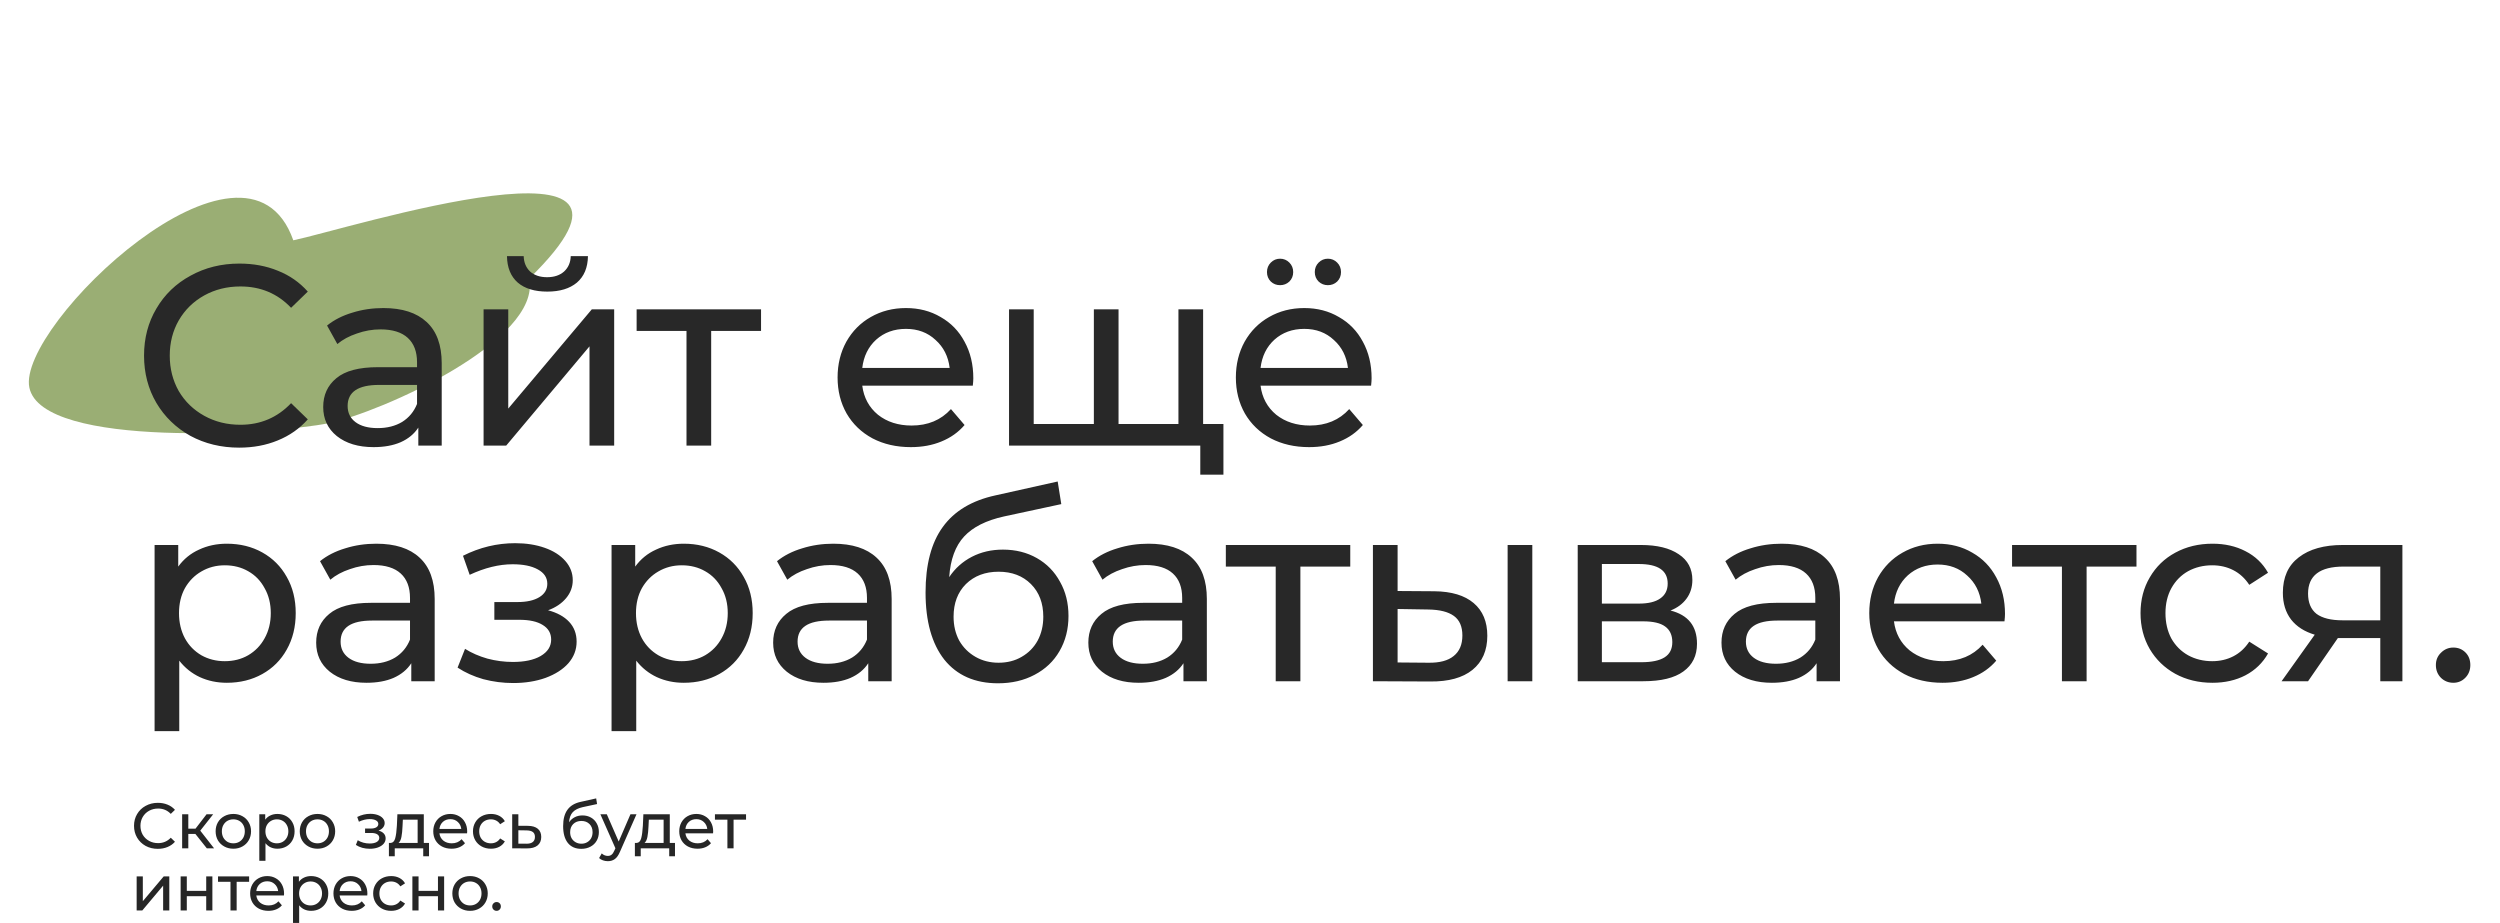
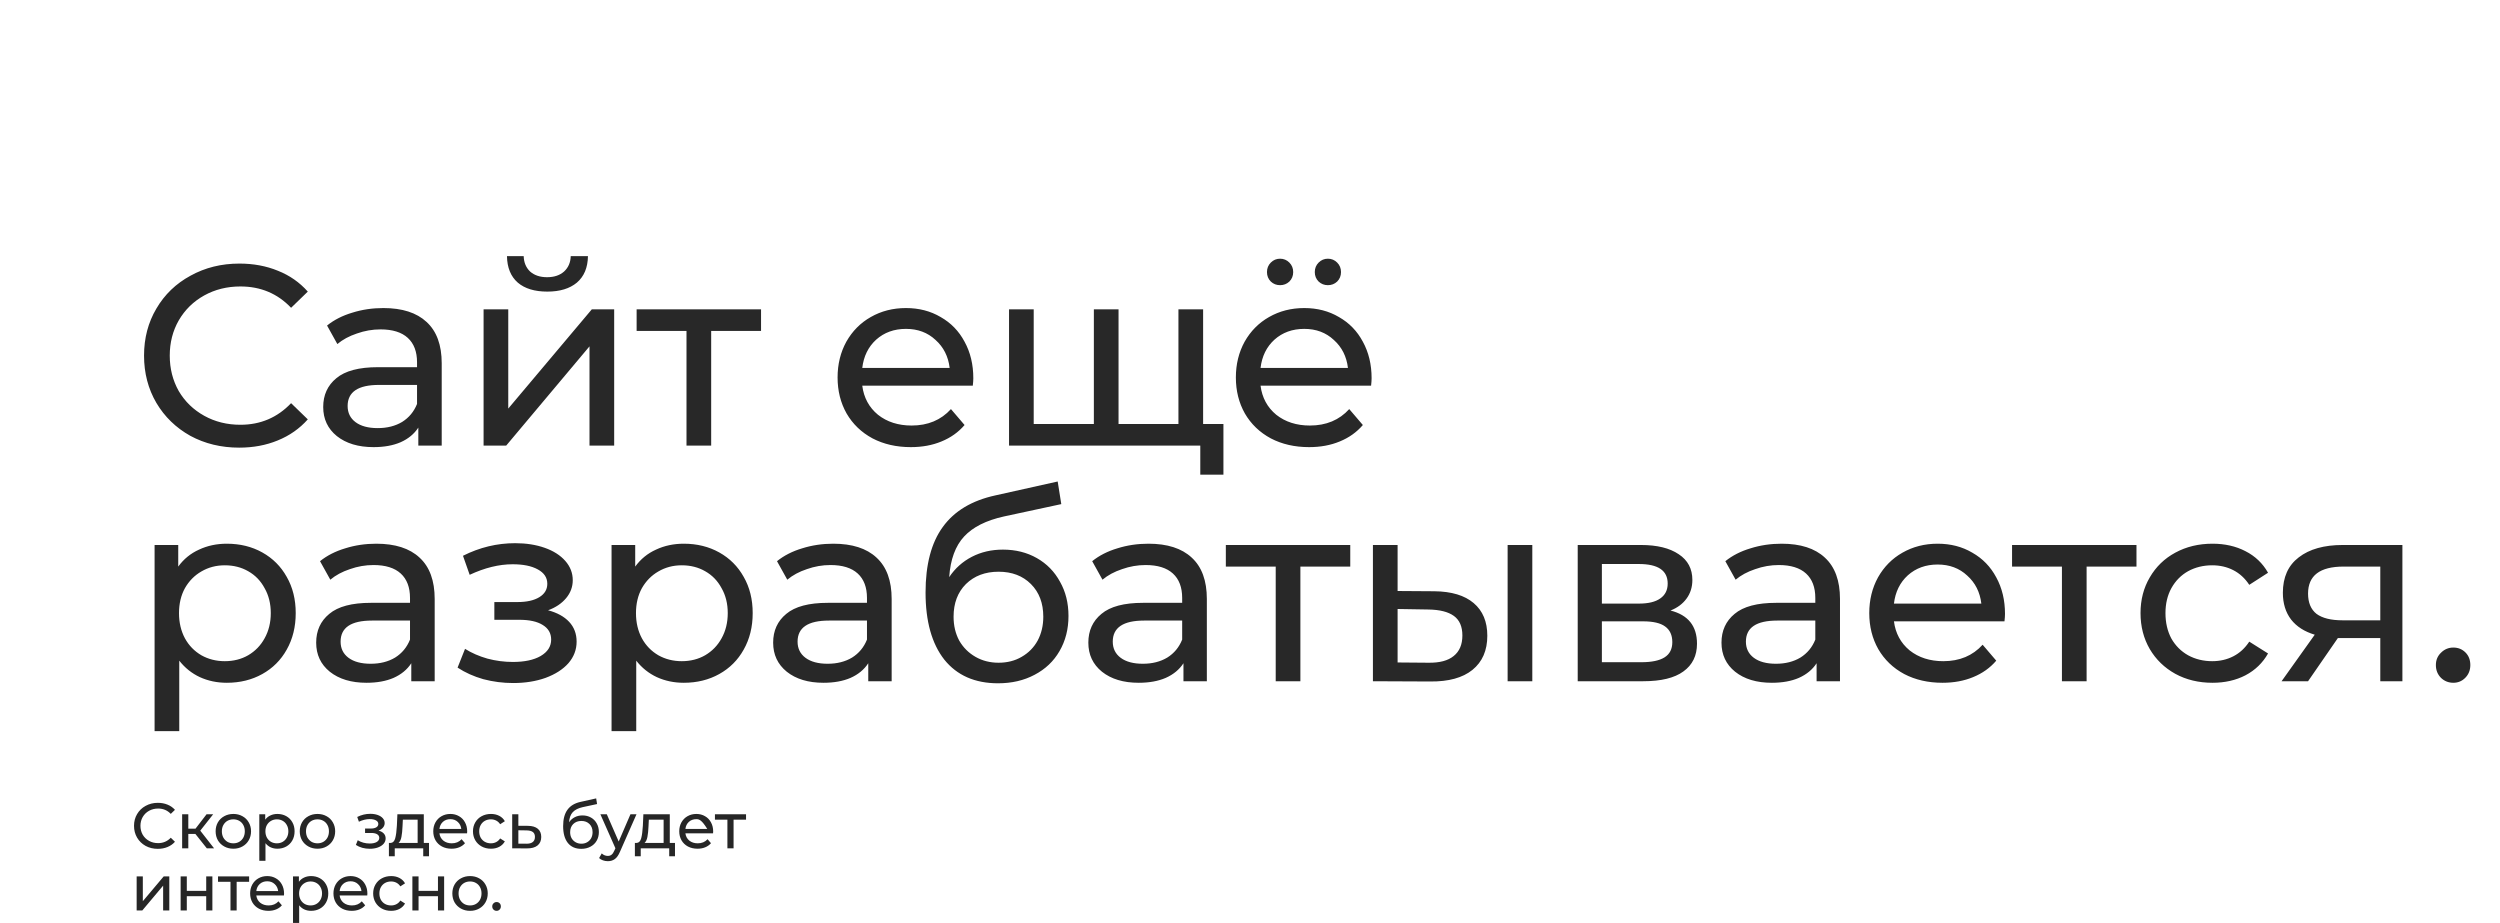
<svg xmlns="http://www.w3.org/2000/svg" width="1167" height="431" viewBox="0 0 1167 431" fill="none">
-   <path d="M153.347 197.555C177.892 192.502 252.962 158.894 247.021 130.034C322.94 55.93 161.457 107.125 136.912 112.177C114.952 49.645 7.76 152.061 13.701 180.922C19.642 209.782 128.802 202.608 153.347 197.555Z" fill="#9AAE74" />
  <path d="M111.64 208.96C103.24 208.96 95.64 207.12 88.84 203.44C82.12 199.68 76.84 194.56 73 188.08C69.16 181.52 67.24 174.16 67.24 166C67.24 157.84 69.16 150.52 73 144.04C76.84 137.48 82.16 132.36 88.96 128.68C95.76 124.92 103.36 123.04 111.76 123.04C118.32 123.04 124.32 124.16 129.76 126.4C135.2 128.56 139.84 131.8 143.68 136.12L135.88 143.68C129.56 137.04 121.68 133.72 112.24 133.72C106 133.72 100.36 135.12 95.32 137.92C90.28 140.72 86.32 144.6 83.44 149.56C80.64 154.44 79.24 159.92 79.24 166C79.24 172.08 80.64 177.6 83.44 182.56C86.32 187.44 90.28 191.28 95.32 194.08C100.36 196.88 106 198.28 112.24 198.28C121.6 198.28 129.48 194.92 135.88 188.2L143.68 195.76C139.84 200.08 135.16 203.36 129.64 205.6C124.2 207.84 118.2 208.96 111.64 208.96ZM178.953 143.8C187.753 143.8 194.473 145.96 199.113 150.28C203.833 154.6 206.193 161.04 206.193 169.6V208H195.273V199.6C193.353 202.56 190.593 204.84 186.993 206.44C183.473 207.96 179.273 208.72 174.393 208.72C167.273 208.72 161.553 207 157.233 203.56C152.993 200.12 150.873 195.6 150.873 190C150.873 184.4 152.913 179.92 156.993 176.56C161.073 173.12 167.553 171.4 176.433 171.4H194.673V169.12C194.673 164.16 193.233 160.36 190.353 157.72C187.473 155.08 183.233 153.76 177.633 153.76C173.873 153.76 170.193 154.4 166.593 155.68C162.993 156.88 159.953 158.52 157.473 160.6L152.673 151.96C155.953 149.32 159.873 147.32 164.433 145.96C168.993 144.52 173.833 143.8 178.953 143.8ZM176.313 199.84C180.713 199.84 184.513 198.88 187.713 196.96C190.913 194.96 193.233 192.16 194.673 188.56V179.68H176.913C167.153 179.68 162.273 182.96 162.273 189.52C162.273 192.72 163.513 195.24 165.993 197.08C168.473 198.92 171.913 199.84 176.313 199.84ZM225.737 144.4H237.257V190.72L276.257 144.4H286.697V208H275.177V161.68L236.297 208H225.737V144.4ZM255.497 136.12C249.577 136.12 244.977 134.72 241.697 131.92C238.417 129.04 236.737 124.92 236.657 119.56H244.457C244.537 122.52 245.537 124.92 247.457 126.76C249.457 128.52 252.097 129.4 255.377 129.4C258.657 129.4 261.297 128.52 263.297 126.76C265.297 124.92 266.337 122.52 266.417 119.56H274.457C274.377 124.92 272.657 129.04 269.297 131.92C265.937 134.72 261.337 136.12 255.497 136.12ZM355.257 154.48H331.977V208H320.457V154.48H297.177V144.4H355.257V154.48ZM454.343 176.56C454.343 177.44 454.263 178.6 454.103 180.04H402.503C403.223 185.64 405.663 190.16 409.823 193.6C414.063 196.96 419.303 198.64 425.543 198.64C433.143 198.64 439.263 196.08 443.903 190.96L450.263 198.4C447.383 201.76 443.783 204.32 439.463 206.08C435.223 207.84 430.463 208.72 425.183 208.72C418.463 208.72 412.503 207.36 407.303 204.64C402.103 201.84 398.063 197.96 395.183 193C392.383 188.04 390.983 182.44 390.983 176.2C390.983 170.04 392.343 164.48 395.063 159.52C397.863 154.56 401.663 150.72 406.463 148C411.343 145.2 416.823 143.8 422.903 143.8C428.983 143.8 434.383 145.2 439.103 148C443.903 150.72 447.623 154.56 450.263 159.52C452.983 164.48 454.343 170.16 454.343 176.56ZM422.903 153.52C417.383 153.52 412.743 155.2 408.983 158.56C405.303 161.92 403.143 166.32 402.503 171.76H443.303C442.663 166.4 440.463 162.04 436.703 158.68C433.023 155.24 428.423 153.52 422.903 153.52ZM561.615 144.4V208H471.015V144.4H482.535V197.92H510.615V144.4H522.135V197.92H550.095V144.4H561.615ZM571.095 197.92V221.56H560.295V208H549.615V197.92H571.095ZM640.263 176.56C640.263 177.44 640.183 178.6 640.023 180.04H588.423C589.143 185.64 591.583 190.16 595.743 193.6C599.983 196.96 605.223 198.64 611.463 198.64C619.063 198.64 625.183 196.08 629.823 190.96L636.183 198.4C633.303 201.76 629.703 204.32 625.383 206.08C621.143 207.84 616.383 208.72 611.103 208.72C604.383 208.72 598.423 207.36 593.223 204.64C588.023 201.84 583.983 197.96 581.103 193C578.303 188.04 576.903 182.44 576.903 176.2C576.903 170.04 578.263 164.48 580.983 159.52C583.783 154.56 587.583 150.72 592.383 148C597.263 145.2 602.743 143.8 608.823 143.8C614.903 143.8 620.303 145.2 625.023 148C629.823 150.72 633.543 154.56 636.183 159.52C638.903 164.48 640.263 170.16 640.263 176.56ZM608.823 153.52C603.303 153.52 598.663 155.2 594.903 158.56C591.223 161.92 589.063 166.32 588.423 171.76H629.223C628.583 166.4 626.383 162.04 622.623 158.68C618.943 155.24 614.343 153.52 608.823 153.52ZM597.543 133.12C595.863 133.12 594.423 132.56 593.223 131.44C592.023 130.24 591.423 128.76 591.423 127C591.423 125.24 592.023 123.76 593.223 122.56C594.423 121.36 595.863 120.76 597.543 120.76C599.223 120.76 600.663 121.36 601.863 122.56C603.063 123.76 603.663 125.24 603.663 127C603.663 128.76 603.063 130.24 601.863 131.44C600.663 132.56 599.223 133.12 597.543 133.12ZM619.863 133.12C618.183 133.12 616.743 132.56 615.543 131.44C614.343 130.24 613.743 128.76 613.743 127C613.743 125.24 614.343 123.76 615.543 122.56C616.743 121.36 618.183 120.76 619.863 120.76C621.543 120.76 622.983 121.36 624.183 122.56C625.383 123.76 625.983 125.24 625.983 127C625.983 128.76 625.383 130.24 624.183 131.44C622.983 132.56 621.543 133.12 619.863 133.12ZM105.88 253.8C112.04 253.8 117.56 255.16 122.44 257.88C127.32 260.6 131.12 264.4 133.84 269.28C136.64 274.16 138.04 279.8 138.04 286.2C138.04 292.6 136.64 298.28 133.84 303.24C131.12 308.12 127.32 311.92 122.44 314.64C117.56 317.36 112.04 318.72 105.88 318.72C101.32 318.72 97.12 317.84 93.28 316.08C89.52 314.32 86.32 311.76 83.68 308.4V341.28H72.16V254.4H83.2V264.48C85.76 260.96 89 258.32 92.92 256.56C96.84 254.72 101.16 253.8 105.88 253.8ZM104.92 308.64C109 308.64 112.64 307.72 115.84 305.88C119.12 303.96 121.68 301.32 123.52 297.96C125.44 294.52 126.4 290.6 126.4 286.2C126.4 281.8 125.44 277.92 123.52 274.56C121.68 271.12 119.12 268.48 115.84 266.64C112.64 264.8 109 263.88 104.92 263.88C100.92 263.88 97.28 264.84 94 266.76C90.8 268.6 88.24 271.2 86.32 274.56C84.48 277.92 83.56 281.8 83.56 286.2C83.56 290.6 84.48 294.52 86.32 297.96C88.16 301.32 90.72 303.96 94 305.88C97.28 307.72 100.92 308.64 104.92 308.64ZM175.671 253.8C184.471 253.8 191.191 255.96 195.831 260.28C200.551 264.6 202.911 271.04 202.911 279.6V318H191.991V309.6C190.071 312.56 187.311 314.84 183.711 316.44C180.191 317.96 175.991 318.72 171.111 318.72C163.991 318.72 158.271 317 153.951 313.56C149.711 310.12 147.591 305.6 147.591 300C147.591 294.4 149.631 289.92 153.711 286.56C157.791 283.12 164.271 281.4 173.151 281.4H191.391V279.12C191.391 274.16 189.951 270.36 187.071 267.72C184.191 265.08 179.951 263.76 174.351 263.76C170.591 263.76 166.911 264.4 163.311 265.68C159.711 266.88 156.671 268.52 154.191 270.6L149.391 261.96C152.671 259.32 156.591 257.32 161.151 255.96C165.711 254.52 170.551 253.8 175.671 253.8ZM173.031 309.84C177.431 309.84 181.231 308.88 184.431 306.96C187.631 304.96 189.951 302.16 191.391 298.56V289.68H173.631C163.871 289.68 158.991 292.96 158.991 299.52C158.991 302.72 160.231 305.24 162.711 307.08C165.191 308.92 168.631 309.84 173.031 309.84ZM255.841 284.88C260.081 286 263.361 287.8 265.681 290.28C268.001 292.76 269.161 295.84 269.161 299.52C269.161 303.28 267.881 306.64 265.321 309.6C262.761 312.48 259.201 314.76 254.641 316.44C250.161 318.04 245.121 318.84 239.521 318.84C234.801 318.84 230.161 318.24 225.601 317.04C221.121 315.76 217.121 313.96 213.601 311.64L217.081 302.88C220.121 304.8 223.601 306.32 227.521 307.44C231.441 308.48 235.401 309 239.401 309C244.841 309 249.161 308.08 252.361 306.24C255.641 304.32 257.281 301.76 257.281 298.56C257.281 295.6 255.961 293.32 253.321 291.72C250.761 290.12 247.121 289.32 242.401 289.32H230.761V281.04H241.561C245.881 281.04 249.281 280.28 251.761 278.76C254.241 277.24 255.481 275.16 255.481 272.52C255.481 269.64 254.001 267.4 251.041 265.8C248.161 264.2 244.241 263.4 239.281 263.4C232.961 263.4 226.281 265.04 219.241 268.32L216.121 259.44C223.881 255.52 232.001 253.56 240.481 253.56C245.601 253.56 250.201 254.28 254.281 255.72C258.361 257.16 261.561 259.2 263.881 261.84C266.201 264.48 267.361 267.48 267.361 270.84C267.361 273.96 266.321 276.76 264.241 279.24C262.161 281.72 259.361 283.6 255.841 284.88ZM319.194 253.8C325.354 253.8 330.874 255.16 335.754 257.88C340.634 260.6 344.434 264.4 347.154 269.28C349.954 274.16 351.354 279.8 351.354 286.2C351.354 292.6 349.954 298.28 347.154 303.24C344.434 308.12 340.634 311.92 335.754 314.64C330.874 317.36 325.354 318.72 319.194 318.72C314.634 318.72 310.434 317.84 306.594 316.08C302.834 314.32 299.634 311.76 296.994 308.4V341.28H285.474V254.4H296.514V264.48C299.074 260.96 302.314 258.32 306.234 256.56C310.154 254.72 314.474 253.8 319.194 253.8ZM318.234 308.64C322.314 308.64 325.954 307.72 329.154 305.88C332.434 303.96 334.994 301.32 336.834 297.96C338.754 294.52 339.714 290.6 339.714 286.2C339.714 281.8 338.754 277.92 336.834 274.56C334.994 271.12 332.434 268.48 329.154 266.64C325.954 264.8 322.314 263.88 318.234 263.88C314.234 263.88 310.594 264.84 307.314 266.76C304.114 268.6 301.554 271.2 299.634 274.56C297.794 277.92 296.874 281.8 296.874 286.2C296.874 290.6 297.794 294.52 299.634 297.96C301.474 301.32 304.034 303.96 307.314 305.88C310.594 307.72 314.234 308.64 318.234 308.64ZM388.985 253.8C397.785 253.8 404.505 255.96 409.145 260.28C413.865 264.6 416.225 271.04 416.225 279.6V318H405.305V309.6C403.385 312.56 400.625 314.84 397.025 316.44C393.505 317.96 389.305 318.72 384.425 318.72C377.305 318.72 371.585 317 367.265 313.56C363.025 310.12 360.905 305.6 360.905 300C360.905 294.4 362.945 289.92 367.025 286.56C371.105 283.12 377.585 281.4 386.465 281.4H404.705V279.12C404.705 274.16 403.265 270.36 400.385 267.72C397.505 265.08 393.265 263.76 387.665 263.76C383.905 263.76 380.225 264.4 376.625 265.68C373.025 266.88 369.985 268.52 367.505 270.6L362.705 261.96C365.985 259.32 369.905 257.32 374.465 255.96C379.025 254.52 383.865 253.8 388.985 253.8ZM386.345 309.84C390.745 309.84 394.545 308.88 397.745 306.96C400.945 304.96 403.265 302.16 404.705 298.56V289.68H386.945C377.185 289.68 372.305 292.96 372.305 299.52C372.305 302.72 373.545 305.24 376.025 307.08C378.505 308.92 381.945 309.84 386.345 309.84ZM468.169 256.56C474.089 256.56 479.369 257.88 484.009 260.52C488.649 263.16 492.249 266.84 494.809 271.56C497.449 276.2 498.769 281.52 498.769 287.52C498.769 293.68 497.369 299.16 494.569 303.96C491.849 308.68 487.969 312.36 482.929 315C477.969 317.64 472.289 318.96 465.889 318.96C455.089 318.96 446.729 315.28 440.809 307.92C434.969 300.48 432.049 290.04 432.049 276.6C432.049 263.56 434.729 253.36 440.089 246C445.449 238.56 453.649 233.64 464.689 231.24L493.729 224.76L495.409 235.32L468.649 241.08C460.329 242.92 454.129 246.04 450.049 250.44C445.969 254.84 443.649 261.16 443.089 269.4C445.809 265.32 449.329 262.16 453.649 259.92C457.969 257.68 462.809 256.56 468.169 256.56ZM466.129 309.36C470.209 309.36 473.809 308.44 476.929 306.6C480.129 304.76 482.609 302.24 484.369 299.04C486.129 295.76 487.009 292.04 487.009 287.88C487.009 281.56 485.089 276.48 481.249 272.64C477.409 268.8 472.369 266.88 466.129 266.88C459.889 266.88 454.809 268.8 450.889 272.64C447.049 276.48 445.129 281.56 445.129 287.88C445.129 292.04 446.009 295.76 447.769 299.04C449.609 302.24 452.129 304.76 455.329 306.6C458.529 308.44 462.129 309.36 466.129 309.36ZM536.117 253.8C544.917 253.8 551.637 255.96 556.277 260.28C560.997 264.6 563.357 271.04 563.357 279.6V318H552.437V309.6C550.517 312.56 547.757 314.84 544.157 316.44C540.637 317.96 536.437 318.72 531.557 318.72C524.437 318.72 518.717 317 514.397 313.56C510.157 310.12 508.037 305.6 508.037 300C508.037 294.4 510.077 289.92 514.157 286.56C518.237 283.12 524.717 281.4 533.597 281.4H551.837V279.12C551.837 274.16 550.397 270.36 547.517 267.72C544.637 265.08 540.397 263.76 534.797 263.76C531.037 263.76 527.357 264.4 523.757 265.68C520.157 266.88 517.117 268.52 514.637 270.6L509.837 261.96C513.117 259.32 517.037 257.32 521.597 255.96C526.157 254.52 530.997 253.8 536.117 253.8ZM533.477 309.84C537.877 309.84 541.677 308.88 544.877 306.96C548.077 304.96 550.397 302.16 551.837 298.56V289.68H534.077C524.317 289.68 519.437 292.96 519.437 299.52C519.437 302.72 520.677 305.24 523.157 307.08C525.637 308.92 529.077 309.84 533.477 309.84ZM630.301 264.48H607.021V318H595.501V264.48H572.221V254.4H630.301V264.48ZM669.56 276C677.56 276.08 683.68 277.92 687.92 281.52C692.16 285.12 694.28 290.2 694.28 296.76C694.28 303.64 691.96 308.96 687.32 312.72C682.76 316.4 676.2 318.2 667.64 318.12L640.88 318V254.4H652.4V275.88L669.56 276ZM703.76 254.4H715.28V318H703.76V254.4ZM666.8 309.36C672 309.44 675.92 308.4 678.56 306.24C681.28 304.08 682.64 300.88 682.64 296.64C682.64 292.48 681.32 289.44 678.68 287.52C676.04 285.6 672.08 284.6 666.8 284.52L652.4 284.28V309.24L666.8 309.36ZM779.797 285C788.037 287.08 792.157 292.24 792.157 300.48C792.157 306.08 790.037 310.4 785.797 313.44C781.637 316.48 775.397 318 767.077 318H736.477V254.4H765.997C773.517 254.4 779.397 255.84 783.637 258.72C787.877 261.52 789.997 265.52 789.997 270.72C789.997 274.08 789.077 277 787.237 279.48C785.477 281.88 782.997 283.72 779.797 285ZM747.757 281.76H765.037C769.437 281.76 772.757 280.96 774.997 279.36C777.317 277.76 778.477 275.44 778.477 272.4C778.477 266.32 773.997 263.28 765.037 263.28H747.757V281.76ZM766.237 309.12C771.037 309.12 774.637 308.36 777.037 306.84C779.437 305.32 780.637 302.96 780.637 299.76C780.637 296.48 779.517 294.04 777.277 292.44C775.117 290.84 771.677 290.04 766.957 290.04H747.757V309.12H766.237ZM831.668 253.8C840.468 253.8 847.188 255.96 851.828 260.28C856.548 264.6 858.908 271.04 858.908 279.6V318H847.988V309.6C846.068 312.56 843.308 314.84 839.708 316.44C836.188 317.96 831.988 318.72 827.108 318.72C819.988 318.72 814.268 317 809.948 313.56C805.708 310.12 803.588 305.6 803.588 300C803.588 294.4 805.628 289.92 809.708 286.56C813.788 283.12 820.268 281.4 829.148 281.4H847.388V279.12C847.388 274.16 845.948 270.36 843.068 267.72C840.188 265.08 835.948 263.76 830.348 263.76C826.588 263.76 822.908 264.4 819.308 265.68C815.708 266.88 812.668 268.52 810.188 270.6L805.388 261.96C808.668 259.32 812.588 257.32 817.148 255.96C821.708 254.52 826.548 253.8 831.668 253.8ZM829.028 309.84C833.428 309.84 837.228 308.88 840.428 306.96C843.628 304.96 845.948 302.16 847.388 298.56V289.68H829.628C819.868 289.68 814.988 292.96 814.988 299.52C814.988 302.72 816.228 305.24 818.708 307.08C821.188 308.92 824.628 309.84 829.028 309.84ZM935.932 286.56C935.932 287.44 935.852 288.6 935.692 290.04H884.092C884.812 295.64 887.252 300.16 891.412 303.6C895.652 306.96 900.892 308.64 907.132 308.64C914.732 308.64 920.852 306.08 925.492 300.96L931.852 308.4C928.972 311.76 925.372 314.32 921.052 316.08C916.812 317.84 912.052 318.72 906.772 318.72C900.052 318.72 894.092 317.36 888.892 314.64C883.692 311.84 879.652 307.96 876.772 303C873.972 298.04 872.572 292.44 872.572 286.2C872.572 280.04 873.932 274.48 876.652 269.52C879.452 264.56 883.252 260.72 888.052 258C892.932 255.2 898.412 253.8 904.492 253.8C910.572 253.8 915.972 255.2 920.692 258C925.492 260.72 929.212 264.56 931.852 269.52C934.572 274.48 935.932 280.16 935.932 286.56ZM904.492 263.52C898.972 263.52 894.332 265.2 890.572 268.56C886.892 271.92 884.732 276.32 884.092 281.76H924.892C924.252 276.4 922.052 272.04 918.292 268.68C914.612 265.24 910.012 263.52 904.492 263.52ZM997.308 264.48H974.028V318H962.508V264.48H939.228V254.4H997.308V264.48ZM1032.8 318.72C1026.32 318.72 1020.52 317.32 1015.4 314.52C1010.36 311.72 1006.4 307.88 1003.52 303C1000.64 298.04 999.196 292.44 999.196 286.2C999.196 279.96 1000.64 274.4 1003.52 269.52C1006.4 264.56 1010.36 260.72 1015.4 258C1020.52 255.2 1026.32 253.8 1032.8 253.8C1038.56 253.8 1043.68 254.96 1048.16 257.28C1052.72 259.6 1056.24 262.96 1058.72 267.36L1049.96 273C1047.96 269.96 1045.48 267.68 1042.52 266.16C1039.56 264.64 1036.28 263.88 1032.68 263.88C1028.52 263.88 1024.76 264.8 1021.4 266.64C1018.12 268.48 1015.52 271.12 1013.6 274.56C1011.76 277.92 1010.84 281.8 1010.84 286.2C1010.84 290.68 1011.76 294.64 1013.6 298.08C1015.52 301.44 1018.12 304.04 1021.4 305.88C1024.76 307.72 1028.52 308.64 1032.68 308.64C1036.28 308.64 1039.56 307.88 1042.52 306.36C1045.48 304.84 1047.96 302.56 1049.96 299.52L1058.72 305.04C1056.24 309.44 1052.72 312.84 1048.16 315.24C1043.68 317.56 1038.56 318.72 1032.8 318.72ZM1121.44 254.4V318H1111.12V297.84H1092.64H1091.32L1077.4 318H1065.04L1080.52 296.28C1075.72 294.84 1072.04 292.48 1069.48 289.2C1066.92 285.84 1065.64 281.68 1065.64 276.72C1065.64 269.44 1068.12 263.92 1073.08 260.16C1078.04 256.32 1084.88 254.4 1093.6 254.4H1121.44ZM1077.4 277.08C1077.4 281.32 1078.72 284.48 1081.36 286.56C1084.08 288.56 1088.12 289.56 1093.48 289.56H1111.12V264.48H1093.96C1082.92 264.48 1077.4 268.68 1077.4 277.08ZM1145.23 318.72C1142.99 318.72 1141.07 317.96 1139.47 316.44C1137.87 314.84 1137.07 312.84 1137.07 310.44C1137.07 308.12 1137.87 306.2 1139.47 304.68C1141.07 303.08 1142.99 302.28 1145.23 302.28C1147.47 302.28 1149.35 303.04 1150.87 304.56C1152.39 306.08 1153.15 308.04 1153.15 310.44C1153.15 312.84 1152.35 314.84 1150.75 316.44C1149.23 317.96 1147.39 318.72 1145.23 318.72Z" fill="#282828" />
-   <path d="M73.66 396.24C71.56 396.24 69.66 395.78 67.96 394.86C66.28 393.92 64.96 392.64 64 391.02C63.04 389.38 62.56 387.54 62.56 385.5C62.56 383.46 63.04 381.63 64 380.01C64.96 378.37 66.29 377.09 67.99 376.17C69.69 375.23 71.59 374.76 73.69 374.76C75.33 374.76 76.83 375.04 78.19 375.6C79.55 376.14 80.71 376.95 81.67 378.03L79.72 379.92C78.14 378.26 76.17 377.43 73.81 377.43C72.25 377.43 70.84 377.78 69.58 378.48C68.32 379.18 67.33 380.15 66.61 381.39C65.91 382.61 65.56 383.98 65.56 385.5C65.56 387.02 65.91 388.4 66.61 389.64C67.33 390.86 68.32 391.82 69.58 392.52C70.84 393.22 72.25 393.57 73.81 393.57C76.15 393.57 78.12 392.73 79.72 391.05L81.67 392.94C80.71 394.02 79.54 394.84 78.16 395.4C76.8 395.96 75.3 396.24 73.66 396.24ZM91.203 389.28H87.903V396H85.023V380.1H87.903V386.82H91.263L96.423 380.1H99.513L93.483 387.75L99.933 396H96.543L91.203 389.28ZM108.936 396.18C107.356 396.18 105.936 395.83 104.676 395.13C103.416 394.43 102.426 393.47 101.706 392.25C101.006 391.01 100.656 389.61 100.656 388.05C100.656 386.49 101.006 385.1 101.706 383.88C102.426 382.64 103.416 381.68 104.676 381C105.936 380.3 107.356 379.95 108.936 379.95C110.516 379.95 111.926 380.3 113.166 381C114.426 381.68 115.406 382.64 116.106 383.88C116.826 385.1 117.186 386.49 117.186 388.05C117.186 389.61 116.826 391.01 116.106 392.25C115.406 393.47 114.426 394.43 113.166 395.13C111.926 395.83 110.516 396.18 108.936 396.18ZM108.936 393.66C109.956 393.66 110.866 393.43 111.666 392.97C112.486 392.49 113.126 391.83 113.586 390.99C114.046 390.13 114.276 389.15 114.276 388.05C114.276 386.95 114.046 385.98 113.586 385.14C113.126 384.28 112.486 383.62 111.666 383.16C110.866 382.7 109.956 382.47 108.936 382.47C107.916 382.47 106.996 382.7 106.176 383.16C105.376 383.62 104.736 384.28 104.256 385.14C103.796 385.98 103.566 386.95 103.566 388.05C103.566 389.15 103.796 390.13 104.256 390.99C104.736 391.83 105.376 392.49 106.176 392.97C106.996 393.43 107.916 393.66 108.936 393.66ZM129.474 379.95C131.014 379.95 132.394 380.29 133.614 380.97C134.834 381.65 135.784 382.6 136.464 383.82C137.164 385.04 137.514 386.45 137.514 388.05C137.514 389.65 137.164 391.07 136.464 392.31C135.784 393.53 134.834 394.48 133.614 395.16C132.394 395.84 131.014 396.18 129.474 396.18C128.334 396.18 127.284 395.96 126.324 395.52C125.384 395.08 124.584 394.44 123.924 393.6V401.82H121.044V380.1H123.804V382.62C124.444 381.74 125.254 381.08 126.234 380.64C127.214 380.18 128.294 379.95 129.474 379.95ZM129.234 393.66C130.254 393.66 131.164 393.43 131.964 392.97C132.784 392.49 133.424 391.83 133.884 390.99C134.364 390.13 134.604 389.15 134.604 388.05C134.604 386.95 134.364 385.98 133.884 385.14C133.424 384.28 132.784 383.62 131.964 383.16C131.164 382.7 130.254 382.47 129.234 382.47C128.234 382.47 127.324 382.71 126.504 383.19C125.704 383.65 125.064 384.3 124.584 385.14C124.124 385.98 123.894 386.95 123.894 388.05C123.894 389.15 124.124 390.13 124.584 390.99C125.044 391.83 125.684 392.49 126.504 392.97C127.324 393.43 128.234 393.66 129.234 393.66ZM148.209 396.18C146.629 396.18 145.209 395.83 143.949 395.13C142.689 394.43 141.699 393.47 140.979 392.25C140.279 391.01 139.929 389.61 139.929 388.05C139.929 386.49 140.279 385.1 140.979 383.88C141.699 382.64 142.689 381.68 143.949 381C145.209 380.3 146.629 379.95 148.209 379.95C149.789 379.95 151.199 380.3 152.439 381C153.699 381.68 154.679 382.64 155.379 383.88C156.099 385.1 156.459 386.49 156.459 388.05C156.459 389.61 156.099 391.01 155.379 392.25C154.679 393.47 153.699 394.43 152.439 395.13C151.199 395.83 149.789 396.18 148.209 396.18ZM148.209 393.66C149.229 393.66 150.139 393.43 150.939 392.97C151.759 392.49 152.399 391.83 152.859 390.99C153.319 390.13 153.549 389.15 153.549 388.05C153.549 386.95 153.319 385.98 152.859 385.14C152.399 384.28 151.759 383.62 150.939 383.16C150.139 382.7 149.229 382.47 148.209 382.47C147.189 382.47 146.269 382.7 145.449 383.16C144.649 383.62 144.009 384.28 143.529 385.14C143.069 385.98 142.839 386.95 142.839 388.05C142.839 389.15 143.069 390.13 143.529 390.99C144.009 391.83 144.649 392.49 145.449 392.97C146.269 393.43 147.189 393.66 148.209 393.66ZM176.684 387.72C177.744 388 178.564 388.45 179.144 389.07C179.724 389.69 180.014 390.46 180.014 391.38C180.014 392.32 179.694 393.16 179.054 393.9C178.414 394.62 177.524 395.19 176.384 395.61C175.264 396.01 174.004 396.21 172.604 396.21C171.424 396.21 170.264 396.06 169.124 395.76C168.004 395.44 167.004 394.99 166.124 394.41L166.994 392.22C167.754 392.7 168.624 393.08 169.604 393.36C170.584 393.62 171.574 393.75 172.574 393.75C173.934 393.75 175.014 393.52 175.814 393.06C176.634 392.58 177.044 391.94 177.044 391.14C177.044 390.4 176.714 389.83 176.054 389.43C175.414 389.03 174.504 388.83 173.324 388.83H170.414V386.76H173.114C174.194 386.76 175.044 386.57 175.664 386.19C176.284 385.81 176.594 385.29 176.594 384.63C176.594 383.91 176.224 383.35 175.484 382.95C174.764 382.55 173.784 382.35 172.544 382.35C170.964 382.35 169.294 382.76 167.534 383.58L166.754 381.36C168.694 380.38 170.724 379.89 172.844 379.89C174.124 379.89 175.274 380.07 176.294 380.43C177.314 380.79 178.114 381.3 178.694 381.96C179.274 382.62 179.564 383.37 179.564 384.21C179.564 384.99 179.304 385.69 178.784 386.31C178.264 386.93 177.564 387.4 176.684 387.72ZM200.262 393.48V399.69H197.562V396H184.272V399.69H181.542V393.48H182.382C183.402 393.42 184.102 392.7 184.482 391.32C184.862 389.94 185.122 387.99 185.262 385.47L185.502 380.1H197.832V393.48H200.262ZM187.902 385.68C187.822 387.68 187.652 389.34 187.392 390.66C187.152 391.96 186.702 392.9 186.042 393.48H194.952V382.62H188.052L187.902 385.68ZM218.084 388.14C218.084 388.36 218.064 388.65 218.024 389.01H205.124C205.304 390.41 205.914 391.54 206.954 392.4C208.014 393.24 209.324 393.66 210.884 393.66C212.784 393.66 214.314 393.02 215.474 391.74L217.064 393.6C216.344 394.44 215.444 395.08 214.364 395.52C213.304 395.96 212.114 396.18 210.794 396.18C209.114 396.18 207.624 395.84 206.324 395.16C205.024 394.46 204.014 393.49 203.294 392.25C202.594 391.01 202.244 389.61 202.244 388.05C202.244 386.51 202.584 385.12 203.264 383.88C203.964 382.64 204.914 381.68 206.114 381C207.334 380.3 208.704 379.95 210.224 379.95C211.744 379.95 213.094 380.3 214.274 381C215.474 381.68 216.404 382.64 217.064 383.88C217.744 385.12 218.084 386.54 218.084 388.14ZM210.224 382.38C208.844 382.38 207.684 382.8 206.744 383.64C205.824 384.48 205.284 385.58 205.124 386.94H215.324C215.164 385.6 214.614 384.51 213.674 383.67C212.754 382.81 211.604 382.38 210.224 382.38ZM229.182 396.18C227.562 396.18 226.112 395.83 224.832 395.13C223.572 394.43 222.582 393.47 221.862 392.25C221.142 391.01 220.782 389.61 220.782 388.05C220.782 386.49 221.142 385.1 221.862 383.88C222.582 382.64 223.572 381.68 224.832 381C226.112 380.3 227.562 379.95 229.182 379.95C230.622 379.95 231.902 380.24 233.022 380.82C234.162 381.4 235.042 382.24 235.662 383.34L233.472 384.75C232.972 383.99 232.352 383.42 231.612 383.04C230.872 382.66 230.052 382.47 229.152 382.47C228.112 382.47 227.172 382.7 226.332 383.16C225.512 383.62 224.862 384.28 224.382 385.14C223.922 385.98 223.692 386.95 223.692 388.05C223.692 389.17 223.922 390.16 224.382 391.02C224.862 391.86 225.512 392.51 226.332 392.97C227.172 393.43 228.112 393.66 229.152 393.66C230.052 393.66 230.872 393.47 231.612 393.09C232.352 392.71 232.972 392.14 233.472 391.38L235.662 392.76C235.042 393.86 234.162 394.71 233.022 395.31C231.902 395.89 230.622 396.18 229.182 396.18ZM246.441 385.5C248.461 385.52 250.001 385.98 251.061 386.88C252.121 387.78 252.651 389.05 252.651 390.69C252.651 392.41 252.071 393.74 250.911 394.68C249.771 395.6 248.131 396.05 245.991 396.03L239.091 396V380.1H241.971V385.47L246.441 385.5ZM245.751 393.84C247.051 393.86 248.031 393.6 248.691 393.06C249.371 392.52 249.711 391.72 249.711 390.66C249.711 389.62 249.381 388.86 248.721 388.38C248.081 387.9 247.091 387.65 245.751 387.63L241.971 387.57V393.81L245.751 393.84ZM271.903 380.64C273.383 380.64 274.703 380.97 275.863 381.63C277.023 382.29 277.923 383.21 278.563 384.39C279.223 385.55 279.553 386.88 279.553 388.38C279.553 389.92 279.203 391.29 278.503 392.49C277.823 393.67 276.853 394.59 275.593 395.25C274.353 395.91 272.933 396.24 271.333 396.24C268.633 396.24 266.543 395.32 265.063 393.48C263.603 391.62 262.873 389.01 262.873 385.65C262.873 382.39 263.543 379.84 264.883 378C266.223 376.14 268.273 374.91 271.033 374.31L278.293 372.69L278.713 375.33L272.023 376.77C269.943 377.23 268.393 378.01 267.373 379.11C266.353 380.21 265.773 381.79 265.633 383.85C266.313 382.83 267.193 382.04 268.273 381.48C269.353 380.92 270.563 380.64 271.903 380.64ZM271.393 393.84C272.413 393.84 273.313 393.61 274.093 393.15C274.893 392.69 275.513 392.06 275.953 391.26C276.393 390.44 276.613 389.51 276.613 388.47C276.613 386.89 276.133 385.62 275.173 384.66C274.213 383.7 272.953 383.22 271.393 383.22C269.833 383.22 268.563 383.7 267.583 384.66C266.623 385.62 266.143 386.89 266.143 388.47C266.143 389.51 266.363 390.44 266.803 391.26C267.263 392.06 267.893 392.69 268.693 393.15C269.493 393.61 270.393 393.84 271.393 393.84ZM297.117 380.1L289.407 397.59C288.727 399.21 287.927 400.35 287.007 401.01C286.107 401.67 285.017 402 283.737 402C282.957 402 282.197 401.87 281.457 401.61C280.737 401.37 280.137 401.01 279.657 400.53L280.887 398.37C281.707 399.15 282.657 399.54 283.737 399.54C284.437 399.54 285.017 399.35 285.477 398.97C285.957 398.61 286.387 397.98 286.767 397.08L287.277 395.97L280.257 380.1H283.257L288.807 392.82L294.297 380.1H297.117ZM315.086 393.48V399.69H312.386V396H299.096V399.69H296.366V393.48H297.206C298.226 393.42 298.926 392.7 299.306 391.32C299.686 389.94 299.946 387.99 300.086 385.47L300.326 380.1H312.656V393.48H315.086ZM302.726 385.68C302.646 387.68 302.476 389.34 302.216 390.66C301.976 391.96 301.526 392.9 300.866 393.48H309.776V382.62H302.876L302.726 385.68ZM332.908 388.14C332.908 388.36 332.888 388.65 332.848 389.01H319.948C320.128 390.41 320.738 391.54 321.778 392.4C322.838 393.24 324.148 393.66 325.708 393.66C327.608 393.66 329.138 393.02 330.298 391.74L331.888 393.6C331.168 394.44 330.268 395.08 329.188 395.52C328.128 395.96 326.938 396.18 325.618 396.18C323.938 396.18 322.448 395.84 321.148 395.16C319.848 394.46 318.838 393.49 318.118 392.25C317.418 391.01 317.068 389.61 317.068 388.05C317.068 386.51 317.408 385.12 318.088 383.88C318.788 382.64 319.738 381.68 320.938 381C322.158 380.3 323.528 379.95 325.048 379.95C326.568 379.95 327.918 380.3 329.098 381C330.298 381.68 331.228 382.64 331.888 383.88C332.568 385.12 332.908 386.54 332.908 388.14ZM325.048 382.38C323.668 382.38 322.508 382.8 321.568 383.64C320.648 384.48 320.108 385.58 319.948 386.94H330.148C329.988 385.6 329.438 384.51 328.498 383.67C327.578 382.81 326.428 382.38 325.048 382.38ZM348.252 382.62H342.432V396H339.552V382.62H333.732V380.1H348.252V382.62ZM63.79 409.1H66.67V420.68L76.42 409.1H79.03V425H76.15V413.42L66.43 425H63.79V409.1ZM84.32 409.1H87.2V415.85H96.26V409.1H99.14V425H96.26V418.34H87.2V425H84.32V409.1ZM116.29 411.62H110.47V425H107.59V411.62H101.77V409.1H116.29V411.62ZM132.602 417.14C132.602 417.36 132.582 417.65 132.542 418.01H119.642C119.822 419.41 120.432 420.54 121.472 421.4C122.532 422.24 123.842 422.66 125.402 422.66C127.302 422.66 128.832 422.02 129.992 420.74L131.582 422.6C130.862 423.44 129.962 424.08 128.882 424.52C127.822 424.96 126.632 425.18 125.312 425.18C123.632 425.18 122.142 424.84 120.842 424.16C119.542 423.46 118.532 422.49 117.812 421.25C117.112 420.01 116.762 418.61 116.762 417.05C116.762 415.51 117.102 414.12 117.782 412.88C118.482 411.64 119.432 410.68 120.632 410C121.852 409.3 123.222 408.95 124.742 408.95C126.262 408.95 127.612 409.3 128.792 410C129.992 410.68 130.922 411.64 131.582 412.88C132.262 414.12 132.602 415.54 132.602 417.14ZM124.742 411.38C123.362 411.38 122.202 411.8 121.262 412.64C120.342 413.48 119.802 414.58 119.642 415.94H129.842C129.682 414.6 129.132 413.51 128.192 412.67C127.272 411.81 126.122 411.38 124.742 411.38ZM145.2 408.95C146.74 408.95 148.12 409.29 149.34 409.97C150.56 410.65 151.51 411.6 152.19 412.82C152.89 414.04 153.24 415.45 153.24 417.05C153.24 418.65 152.89 420.07 152.19 421.31C151.51 422.53 150.56 423.48 149.34 424.16C148.12 424.84 146.74 425.18 145.2 425.18C144.06 425.18 143.01 424.96 142.05 424.52C141.11 424.08 140.31 423.44 139.65 422.6V430.82H136.77V409.1H139.53V411.62C140.17 410.74 140.98 410.08 141.96 409.64C142.94 409.18 144.02 408.95 145.2 408.95ZM144.96 422.66C145.98 422.66 146.89 422.43 147.69 421.97C148.51 421.49 149.15 420.83 149.61 419.99C150.09 419.13 150.33 418.15 150.33 417.05C150.33 415.95 150.09 414.98 149.61 414.14C149.15 413.28 148.51 412.62 147.69 412.16C146.89 411.7 145.98 411.47 144.96 411.47C143.96 411.47 143.05 411.71 142.23 412.19C141.43 412.65 140.79 413.3 140.31 414.14C139.85 414.98 139.62 415.95 139.62 417.05C139.62 418.15 139.85 419.13 140.31 419.99C140.77 420.83 141.41 421.49 142.23 421.97C143.05 422.43 143.96 422.66 144.96 422.66ZM171.494 417.14C171.494 417.36 171.474 417.65 171.434 418.01H158.534C158.714 419.41 159.324 420.54 160.364 421.4C161.424 422.24 162.734 422.66 164.294 422.66C166.194 422.66 167.724 422.02 168.884 420.74L170.474 422.6C169.754 423.44 168.854 424.08 167.774 424.52C166.714 424.96 165.524 425.18 164.204 425.18C162.524 425.18 161.034 424.84 159.734 424.16C158.434 423.46 157.424 422.49 156.704 421.25C156.004 420.01 155.654 418.61 155.654 417.05C155.654 415.51 155.994 414.12 156.674 412.88C157.374 411.64 158.324 410.68 159.524 410C160.744 409.3 162.114 408.95 163.634 408.95C165.154 408.95 166.504 409.3 167.684 410C168.884 410.68 169.814 411.64 170.474 412.88C171.154 414.12 171.494 415.54 171.494 417.14ZM163.634 411.38C162.254 411.38 161.094 411.8 160.154 412.64C159.234 413.48 158.694 414.58 158.534 415.94H168.734C168.574 414.6 168.024 413.51 167.084 412.67C166.164 411.81 165.014 411.38 163.634 411.38ZM182.592 425.18C180.972 425.18 179.522 424.83 178.242 424.13C176.982 423.43 175.992 422.47 175.272 421.25C174.552 420.01 174.192 418.61 174.192 417.05C174.192 415.49 174.552 414.1 175.272 412.88C175.992 411.64 176.982 410.68 178.242 410C179.522 409.3 180.972 408.95 182.592 408.95C184.032 408.95 185.312 409.24 186.432 409.82C187.572 410.4 188.452 411.24 189.072 412.34L186.882 413.75C186.382 412.99 185.762 412.42 185.022 412.04C184.282 411.66 183.462 411.47 182.562 411.47C181.522 411.47 180.582 411.7 179.742 412.16C178.922 412.62 178.272 413.28 177.792 414.14C177.332 414.98 177.102 415.95 177.102 417.05C177.102 418.17 177.332 419.16 177.792 420.02C178.272 420.86 178.922 421.51 179.742 421.97C180.582 422.43 181.522 422.66 182.562 422.66C183.462 422.66 184.282 422.47 185.022 422.09C185.762 421.71 186.382 421.14 186.882 420.38L189.072 421.76C188.452 422.86 187.572 423.71 186.432 424.31C185.312 424.89 184.032 425.18 182.592 425.18ZM192.501 409.1H195.381V415.85H204.441V409.1H207.321V425H204.441V418.34H195.381V425H192.501V409.1ZM219.43 425.18C217.85 425.18 216.43 424.83 215.17 424.13C213.91 423.43 212.92 422.47 212.2 421.25C211.5 420.01 211.15 418.61 211.15 417.05C211.15 415.49 211.5 414.1 212.2 412.88C212.92 411.64 213.91 410.68 215.17 410C216.43 409.3 217.85 408.95 219.43 408.95C221.01 408.95 222.42 409.3 223.66 410C224.92 410.68 225.9 411.64 226.6 412.88C227.32 414.1 227.68 415.49 227.68 417.05C227.68 418.61 227.32 420.01 226.6 421.25C225.9 422.47 224.92 423.43 223.66 424.13C222.42 424.83 221.01 425.18 219.43 425.18ZM219.43 422.66C220.45 422.66 221.36 422.43 222.16 421.97C222.98 421.49 223.62 420.83 224.08 419.99C224.54 419.13 224.77 418.15 224.77 417.05C224.77 415.95 224.54 414.98 224.08 414.14C223.62 413.28 222.98 412.62 222.16 412.16C221.36 411.7 220.45 411.47 219.43 411.47C218.41 411.47 217.49 411.7 216.67 412.16C215.87 412.62 215.23 413.28 214.75 414.14C214.29 414.98 214.06 415.95 214.06 417.05C214.06 418.15 214.29 419.13 214.75 419.99C215.23 420.83 215.87 421.49 216.67 421.97C217.49 422.43 218.41 422.66 219.43 422.66ZM231.818 425.18C231.258 425.18 230.778 424.99 230.378 424.61C229.978 424.21 229.778 423.71 229.778 423.11C229.778 422.53 229.978 422.05 230.378 421.67C230.778 421.27 231.258 421.07 231.818 421.07C232.378 421.07 232.848 421.26 233.228 421.64C233.608 422.02 233.798 422.51 233.798 423.11C233.798 423.71 233.598 424.21 233.198 424.61C232.818 424.99 232.358 425.18 231.818 425.18Z" fill="#262626" />
+   <path d="M73.66 396.24C71.56 396.24 69.66 395.78 67.96 394.86C66.28 393.92 64.96 392.64 64 391.02C63.04 389.38 62.56 387.54 62.56 385.5C62.56 383.46 63.04 381.63 64 380.01C64.96 378.37 66.29 377.09 67.99 376.17C69.69 375.23 71.59 374.76 73.69 374.76C75.33 374.76 76.83 375.04 78.19 375.6C79.55 376.14 80.71 376.95 81.67 378.03L79.72 379.92C78.14 378.26 76.17 377.43 73.81 377.43C72.25 377.43 70.84 377.78 69.58 378.48C68.32 379.18 67.33 380.15 66.61 381.39C65.91 382.61 65.56 383.98 65.56 385.5C65.56 387.02 65.91 388.4 66.61 389.64C67.33 390.86 68.32 391.82 69.58 392.52C70.84 393.22 72.25 393.57 73.81 393.57C76.15 393.57 78.12 392.73 79.72 391.05L81.67 392.94C80.71 394.02 79.54 394.84 78.16 395.4C76.8 395.96 75.3 396.24 73.66 396.24ZM91.203 389.28H87.903V396H85.023V380.1H87.903V386.82H91.263L96.423 380.1H99.513L93.483 387.75L99.933 396H96.543L91.203 389.28ZM108.936 396.18C107.356 396.18 105.936 395.83 104.676 395.13C103.416 394.43 102.426 393.47 101.706 392.25C101.006 391.01 100.656 389.61 100.656 388.05C100.656 386.49 101.006 385.1 101.706 383.88C102.426 382.64 103.416 381.68 104.676 381C105.936 380.3 107.356 379.95 108.936 379.95C110.516 379.95 111.926 380.3 113.166 381C114.426 381.68 115.406 382.64 116.106 383.88C116.826 385.1 117.186 386.49 117.186 388.05C117.186 389.61 116.826 391.01 116.106 392.25C115.406 393.47 114.426 394.43 113.166 395.13C111.926 395.83 110.516 396.18 108.936 396.18ZM108.936 393.66C109.956 393.66 110.866 393.43 111.666 392.97C112.486 392.49 113.126 391.83 113.586 390.99C114.046 390.13 114.276 389.15 114.276 388.05C114.276 386.95 114.046 385.98 113.586 385.14C113.126 384.28 112.486 383.62 111.666 383.16C110.866 382.7 109.956 382.47 108.936 382.47C107.916 382.47 106.996 382.7 106.176 383.16C105.376 383.62 104.736 384.28 104.256 385.14C103.796 385.98 103.566 386.95 103.566 388.05C103.566 389.15 103.796 390.13 104.256 390.99C104.736 391.83 105.376 392.49 106.176 392.97C106.996 393.43 107.916 393.66 108.936 393.66ZM129.474 379.95C131.014 379.95 132.394 380.29 133.614 380.97C134.834 381.65 135.784 382.6 136.464 383.82C137.164 385.04 137.514 386.45 137.514 388.05C137.514 389.65 137.164 391.07 136.464 392.31C135.784 393.53 134.834 394.48 133.614 395.16C132.394 395.84 131.014 396.18 129.474 396.18C128.334 396.18 127.284 395.96 126.324 395.52C125.384 395.08 124.584 394.44 123.924 393.6V401.82H121.044V380.1H123.804V382.62C124.444 381.74 125.254 381.08 126.234 380.64C127.214 380.18 128.294 379.95 129.474 379.95ZM129.234 393.66C130.254 393.66 131.164 393.43 131.964 392.97C132.784 392.49 133.424 391.83 133.884 390.99C134.364 390.13 134.604 389.15 134.604 388.05C134.604 386.95 134.364 385.98 133.884 385.14C133.424 384.28 132.784 383.62 131.964 383.16C131.164 382.7 130.254 382.47 129.234 382.47C128.234 382.47 127.324 382.71 126.504 383.19C125.704 383.65 125.064 384.3 124.584 385.14C124.124 385.98 123.894 386.95 123.894 388.05C123.894 389.15 124.124 390.13 124.584 390.99C125.044 391.83 125.684 392.49 126.504 392.97C127.324 393.43 128.234 393.66 129.234 393.66ZM148.209 396.18C146.629 396.18 145.209 395.83 143.949 395.13C142.689 394.43 141.699 393.47 140.979 392.25C140.279 391.01 139.929 389.61 139.929 388.05C139.929 386.49 140.279 385.1 140.979 383.88C141.699 382.64 142.689 381.68 143.949 381C145.209 380.3 146.629 379.95 148.209 379.95C149.789 379.95 151.199 380.3 152.439 381C153.699 381.68 154.679 382.64 155.379 383.88C156.099 385.1 156.459 386.49 156.459 388.05C156.459 389.61 156.099 391.01 155.379 392.25C154.679 393.47 153.699 394.43 152.439 395.13C151.199 395.83 149.789 396.18 148.209 396.18ZM148.209 393.66C149.229 393.66 150.139 393.43 150.939 392.97C151.759 392.49 152.399 391.83 152.859 390.99C153.319 390.13 153.549 389.15 153.549 388.05C153.549 386.95 153.319 385.98 152.859 385.14C152.399 384.28 151.759 383.62 150.939 383.16C150.139 382.7 149.229 382.47 148.209 382.47C147.189 382.47 146.269 382.7 145.449 383.16C144.649 383.62 144.009 384.28 143.529 385.14C143.069 385.98 142.839 386.95 142.839 388.05C142.839 389.15 143.069 390.13 143.529 390.99C144.009 391.83 144.649 392.49 145.449 392.97C146.269 393.43 147.189 393.66 148.209 393.66ZM176.684 387.72C177.744 388 178.564 388.45 179.144 389.07C179.724 389.69 180.014 390.46 180.014 391.38C180.014 392.32 179.694 393.16 179.054 393.9C178.414 394.62 177.524 395.19 176.384 395.61C175.264 396.01 174.004 396.21 172.604 396.21C171.424 396.21 170.264 396.06 169.124 395.76C168.004 395.44 167.004 394.99 166.124 394.41L166.994 392.22C167.754 392.7 168.624 393.08 169.604 393.36C170.584 393.62 171.574 393.75 172.574 393.75C173.934 393.75 175.014 393.52 175.814 393.06C176.634 392.58 177.044 391.94 177.044 391.14C177.044 390.4 176.714 389.83 176.054 389.43C175.414 389.03 174.504 388.83 173.324 388.83H170.414V386.76H173.114C174.194 386.76 175.044 386.57 175.664 386.19C176.284 385.81 176.594 385.29 176.594 384.63C176.594 383.91 176.224 383.35 175.484 382.95C174.764 382.55 173.784 382.35 172.544 382.35C170.964 382.35 169.294 382.76 167.534 383.58L166.754 381.36C168.694 380.38 170.724 379.89 172.844 379.89C174.124 379.89 175.274 380.07 176.294 380.43C177.314 380.79 178.114 381.3 178.694 381.96C179.274 382.62 179.564 383.37 179.564 384.21C179.564 384.99 179.304 385.69 178.784 386.31C178.264 386.93 177.564 387.4 176.684 387.72ZM200.262 393.48V399.69H197.562V396H184.272V399.69H181.542V393.48H182.382C183.402 393.42 184.102 392.7 184.482 391.32C184.862 389.94 185.122 387.99 185.262 385.47L185.502 380.1H197.832V393.48H200.262ZM187.902 385.68C187.822 387.68 187.652 389.34 187.392 390.66C187.152 391.96 186.702 392.9 186.042 393.48H194.952V382.62H188.052L187.902 385.68ZM218.084 388.14C218.084 388.36 218.064 388.65 218.024 389.01H205.124C205.304 390.41 205.914 391.54 206.954 392.4C208.014 393.24 209.324 393.66 210.884 393.66C212.784 393.66 214.314 393.02 215.474 391.74L217.064 393.6C216.344 394.44 215.444 395.08 214.364 395.52C213.304 395.96 212.114 396.18 210.794 396.18C209.114 396.18 207.624 395.84 206.324 395.16C205.024 394.46 204.014 393.49 203.294 392.25C202.594 391.01 202.244 389.61 202.244 388.05C202.244 386.51 202.584 385.12 203.264 383.88C203.964 382.64 204.914 381.68 206.114 381C207.334 380.3 208.704 379.95 210.224 379.95C211.744 379.95 213.094 380.3 214.274 381C215.474 381.68 216.404 382.64 217.064 383.88C217.744 385.12 218.084 386.54 218.084 388.14ZM210.224 382.38C208.844 382.38 207.684 382.8 206.744 383.64C205.824 384.48 205.284 385.58 205.124 386.94H215.324C215.164 385.6 214.614 384.51 213.674 383.67C212.754 382.81 211.604 382.38 210.224 382.38ZM229.182 396.18C227.562 396.18 226.112 395.83 224.832 395.13C223.572 394.43 222.582 393.47 221.862 392.25C221.142 391.01 220.782 389.61 220.782 388.05C220.782 386.49 221.142 385.1 221.862 383.88C222.582 382.64 223.572 381.68 224.832 381C226.112 380.3 227.562 379.95 229.182 379.95C230.622 379.95 231.902 380.24 233.022 380.82C234.162 381.4 235.042 382.24 235.662 383.34L233.472 384.75C232.972 383.99 232.352 383.42 231.612 383.04C230.872 382.66 230.052 382.47 229.152 382.47C228.112 382.47 227.172 382.7 226.332 383.16C225.512 383.62 224.862 384.28 224.382 385.14C223.922 385.98 223.692 386.95 223.692 388.05C223.692 389.17 223.922 390.16 224.382 391.02C224.862 391.86 225.512 392.51 226.332 392.97C227.172 393.43 228.112 393.66 229.152 393.66C230.052 393.66 230.872 393.47 231.612 393.09C232.352 392.71 232.972 392.14 233.472 391.38L235.662 392.76C235.042 393.86 234.162 394.71 233.022 395.31C231.902 395.89 230.622 396.18 229.182 396.18ZM246.441 385.5C248.461 385.52 250.001 385.98 251.061 386.88C252.121 387.78 252.651 389.05 252.651 390.69C252.651 392.41 252.071 393.74 250.911 394.68C249.771 395.6 248.131 396.05 245.991 396.03L239.091 396V380.1H241.971V385.47L246.441 385.5ZM245.751 393.84C247.051 393.86 248.031 393.6 248.691 393.06C249.371 392.52 249.711 391.72 249.711 390.66C249.711 389.62 249.381 388.86 248.721 388.38C248.081 387.9 247.091 387.65 245.751 387.63L241.971 387.57V393.81L245.751 393.84ZM271.903 380.64C273.383 380.64 274.703 380.97 275.863 381.63C277.023 382.29 277.923 383.21 278.563 384.39C279.223 385.55 279.553 386.88 279.553 388.38C279.553 389.92 279.203 391.29 278.503 392.49C277.823 393.67 276.853 394.59 275.593 395.25C274.353 395.91 272.933 396.24 271.333 396.24C268.633 396.24 266.543 395.32 265.063 393.48C263.603 391.62 262.873 389.01 262.873 385.65C262.873 382.39 263.543 379.84 264.883 378C266.223 376.14 268.273 374.91 271.033 374.31L278.293 372.69L278.713 375.33L272.023 376.77C269.943 377.23 268.393 378.01 267.373 379.11C266.353 380.21 265.773 381.79 265.633 383.85C266.313 382.83 267.193 382.04 268.273 381.48C269.353 380.92 270.563 380.64 271.903 380.64ZM271.393 393.84C272.413 393.84 273.313 393.61 274.093 393.15C274.893 392.69 275.513 392.06 275.953 391.26C276.393 390.44 276.613 389.51 276.613 388.47C276.613 386.89 276.133 385.62 275.173 384.66C274.213 383.7 272.953 383.22 271.393 383.22C269.833 383.22 268.563 383.7 267.583 384.66C266.623 385.62 266.143 386.89 266.143 388.47C266.143 389.51 266.363 390.44 266.803 391.26C267.263 392.06 267.893 392.69 268.693 393.15C269.493 393.61 270.393 393.84 271.393 393.84ZM297.117 380.1L289.407 397.59C288.727 399.21 287.927 400.35 287.007 401.01C286.107 401.67 285.017 402 283.737 402C282.957 402 282.197 401.87 281.457 401.61C280.737 401.37 280.137 401.01 279.657 400.53L280.887 398.37C281.707 399.15 282.657 399.54 283.737 399.54C284.437 399.54 285.017 399.35 285.477 398.97C285.957 398.61 286.387 397.98 286.767 397.08L287.277 395.97L280.257 380.1H283.257L288.807 392.82L294.297 380.1H297.117ZM315.086 393.48V399.69H312.386V396H299.096V399.69H296.366V393.48H297.206C298.226 393.42 298.926 392.7 299.306 391.32C299.686 389.94 299.946 387.99 300.086 385.47L300.326 380.1H312.656V393.48H315.086ZM302.726 385.68C302.646 387.68 302.476 389.34 302.216 390.66C301.976 391.96 301.526 392.9 300.866 393.48H309.776V382.62H302.876L302.726 385.68ZM332.908 388.14C332.908 388.36 332.888 388.65 332.848 389.01H319.948C320.128 390.41 320.738 391.54 321.778 392.4C322.838 393.24 324.148 393.66 325.708 393.66C327.608 393.66 329.138 393.02 330.298 391.74L331.888 393.6C331.168 394.44 330.268 395.08 329.188 395.52C328.128 395.96 326.938 396.18 325.618 396.18C323.938 396.18 322.448 395.84 321.148 395.16C319.848 394.46 318.838 393.49 318.118 392.25C317.418 391.01 317.068 389.61 317.068 388.05C317.068 386.51 317.408 385.12 318.088 383.88C318.788 382.64 319.738 381.68 320.938 381C322.158 380.3 323.528 379.95 325.048 379.95C326.568 379.95 327.918 380.3 329.098 381C330.298 381.68 331.228 382.64 331.888 383.88C332.568 385.12 332.908 386.54 332.908 388.14ZM325.048 382.38C323.668 382.38 322.508 382.8 321.568 383.64C320.648 384.48 320.108 385.58 319.948 386.94H330.148C327.578 382.81 326.428 382.38 325.048 382.38ZM348.252 382.62H342.432V396H339.552V382.62H333.732V380.1H348.252V382.62ZM63.79 409.1H66.67V420.68L76.42 409.1H79.03V425H76.15V413.42L66.43 425H63.79V409.1ZM84.32 409.1H87.2V415.85H96.26V409.1H99.14V425H96.26V418.34H87.2V425H84.32V409.1ZM116.29 411.62H110.47V425H107.59V411.62H101.77V409.1H116.29V411.62ZM132.602 417.14C132.602 417.36 132.582 417.65 132.542 418.01H119.642C119.822 419.41 120.432 420.54 121.472 421.4C122.532 422.24 123.842 422.66 125.402 422.66C127.302 422.66 128.832 422.02 129.992 420.74L131.582 422.6C130.862 423.44 129.962 424.08 128.882 424.52C127.822 424.96 126.632 425.18 125.312 425.18C123.632 425.18 122.142 424.84 120.842 424.16C119.542 423.46 118.532 422.49 117.812 421.25C117.112 420.01 116.762 418.61 116.762 417.05C116.762 415.51 117.102 414.12 117.782 412.88C118.482 411.64 119.432 410.68 120.632 410C121.852 409.3 123.222 408.95 124.742 408.95C126.262 408.95 127.612 409.3 128.792 410C129.992 410.68 130.922 411.64 131.582 412.88C132.262 414.12 132.602 415.54 132.602 417.14ZM124.742 411.38C123.362 411.38 122.202 411.8 121.262 412.64C120.342 413.48 119.802 414.58 119.642 415.94H129.842C129.682 414.6 129.132 413.51 128.192 412.67C127.272 411.81 126.122 411.38 124.742 411.38ZM145.2 408.95C146.74 408.95 148.12 409.29 149.34 409.97C150.56 410.65 151.51 411.6 152.19 412.82C152.89 414.04 153.24 415.45 153.24 417.05C153.24 418.65 152.89 420.07 152.19 421.31C151.51 422.53 150.56 423.48 149.34 424.16C148.12 424.84 146.74 425.18 145.2 425.18C144.06 425.18 143.01 424.96 142.05 424.52C141.11 424.08 140.31 423.44 139.65 422.6V430.82H136.77V409.1H139.53V411.62C140.17 410.74 140.98 410.08 141.96 409.64C142.94 409.18 144.02 408.95 145.2 408.95ZM144.96 422.66C145.98 422.66 146.89 422.43 147.69 421.97C148.51 421.49 149.15 420.83 149.61 419.99C150.09 419.13 150.33 418.15 150.33 417.05C150.33 415.95 150.09 414.98 149.61 414.14C149.15 413.28 148.51 412.62 147.69 412.16C146.89 411.7 145.98 411.47 144.96 411.47C143.96 411.47 143.05 411.71 142.23 412.19C141.43 412.65 140.79 413.3 140.31 414.14C139.85 414.98 139.62 415.95 139.62 417.05C139.62 418.15 139.85 419.13 140.31 419.99C140.77 420.83 141.41 421.49 142.23 421.97C143.05 422.43 143.96 422.66 144.96 422.66ZM171.494 417.14C171.494 417.36 171.474 417.65 171.434 418.01H158.534C158.714 419.41 159.324 420.54 160.364 421.4C161.424 422.24 162.734 422.66 164.294 422.66C166.194 422.66 167.724 422.02 168.884 420.74L170.474 422.6C169.754 423.44 168.854 424.08 167.774 424.52C166.714 424.96 165.524 425.18 164.204 425.18C162.524 425.18 161.034 424.84 159.734 424.16C158.434 423.46 157.424 422.49 156.704 421.25C156.004 420.01 155.654 418.61 155.654 417.05C155.654 415.51 155.994 414.12 156.674 412.88C157.374 411.64 158.324 410.68 159.524 410C160.744 409.3 162.114 408.95 163.634 408.95C165.154 408.95 166.504 409.3 167.684 410C168.884 410.68 169.814 411.64 170.474 412.88C171.154 414.12 171.494 415.54 171.494 417.14ZM163.634 411.38C162.254 411.38 161.094 411.8 160.154 412.64C159.234 413.48 158.694 414.58 158.534 415.94H168.734C168.574 414.6 168.024 413.51 167.084 412.67C166.164 411.81 165.014 411.38 163.634 411.38ZM182.592 425.18C180.972 425.18 179.522 424.83 178.242 424.13C176.982 423.43 175.992 422.47 175.272 421.25C174.552 420.01 174.192 418.61 174.192 417.05C174.192 415.49 174.552 414.1 175.272 412.88C175.992 411.64 176.982 410.68 178.242 410C179.522 409.3 180.972 408.95 182.592 408.95C184.032 408.95 185.312 409.24 186.432 409.82C187.572 410.4 188.452 411.24 189.072 412.34L186.882 413.75C186.382 412.99 185.762 412.42 185.022 412.04C184.282 411.66 183.462 411.47 182.562 411.47C181.522 411.47 180.582 411.7 179.742 412.16C178.922 412.62 178.272 413.28 177.792 414.14C177.332 414.98 177.102 415.95 177.102 417.05C177.102 418.17 177.332 419.16 177.792 420.02C178.272 420.86 178.922 421.51 179.742 421.97C180.582 422.43 181.522 422.66 182.562 422.66C183.462 422.66 184.282 422.47 185.022 422.09C185.762 421.71 186.382 421.14 186.882 420.38L189.072 421.76C188.452 422.86 187.572 423.71 186.432 424.31C185.312 424.89 184.032 425.18 182.592 425.18ZM192.501 409.1H195.381V415.85H204.441V409.1H207.321V425H204.441V418.34H195.381V425H192.501V409.1ZM219.43 425.18C217.85 425.18 216.43 424.83 215.17 424.13C213.91 423.43 212.92 422.47 212.2 421.25C211.5 420.01 211.15 418.61 211.15 417.05C211.15 415.49 211.5 414.1 212.2 412.88C212.92 411.64 213.91 410.68 215.17 410C216.43 409.3 217.85 408.95 219.43 408.95C221.01 408.95 222.42 409.3 223.66 410C224.92 410.68 225.9 411.64 226.6 412.88C227.32 414.1 227.68 415.49 227.68 417.05C227.68 418.61 227.32 420.01 226.6 421.25C225.9 422.47 224.92 423.43 223.66 424.13C222.42 424.83 221.01 425.18 219.43 425.18ZM219.43 422.66C220.45 422.66 221.36 422.43 222.16 421.97C222.98 421.49 223.62 420.83 224.08 419.99C224.54 419.13 224.77 418.15 224.77 417.05C224.77 415.95 224.54 414.98 224.08 414.14C223.62 413.28 222.98 412.62 222.16 412.16C221.36 411.7 220.45 411.47 219.43 411.47C218.41 411.47 217.49 411.7 216.67 412.16C215.87 412.62 215.23 413.28 214.75 414.14C214.29 414.98 214.06 415.95 214.06 417.05C214.06 418.15 214.29 419.13 214.75 419.99C215.23 420.83 215.87 421.49 216.67 421.97C217.49 422.43 218.41 422.66 219.43 422.66ZM231.818 425.18C231.258 425.18 230.778 424.99 230.378 424.61C229.978 424.21 229.778 423.71 229.778 423.11C229.778 422.53 229.978 422.05 230.378 421.67C230.778 421.27 231.258 421.07 231.818 421.07C232.378 421.07 232.848 421.26 233.228 421.64C233.608 422.02 233.798 422.51 233.798 423.11C233.798 423.71 233.598 424.21 233.198 424.61C232.818 424.99 232.358 425.18 231.818 425.18Z" fill="#262626" />
</svg>